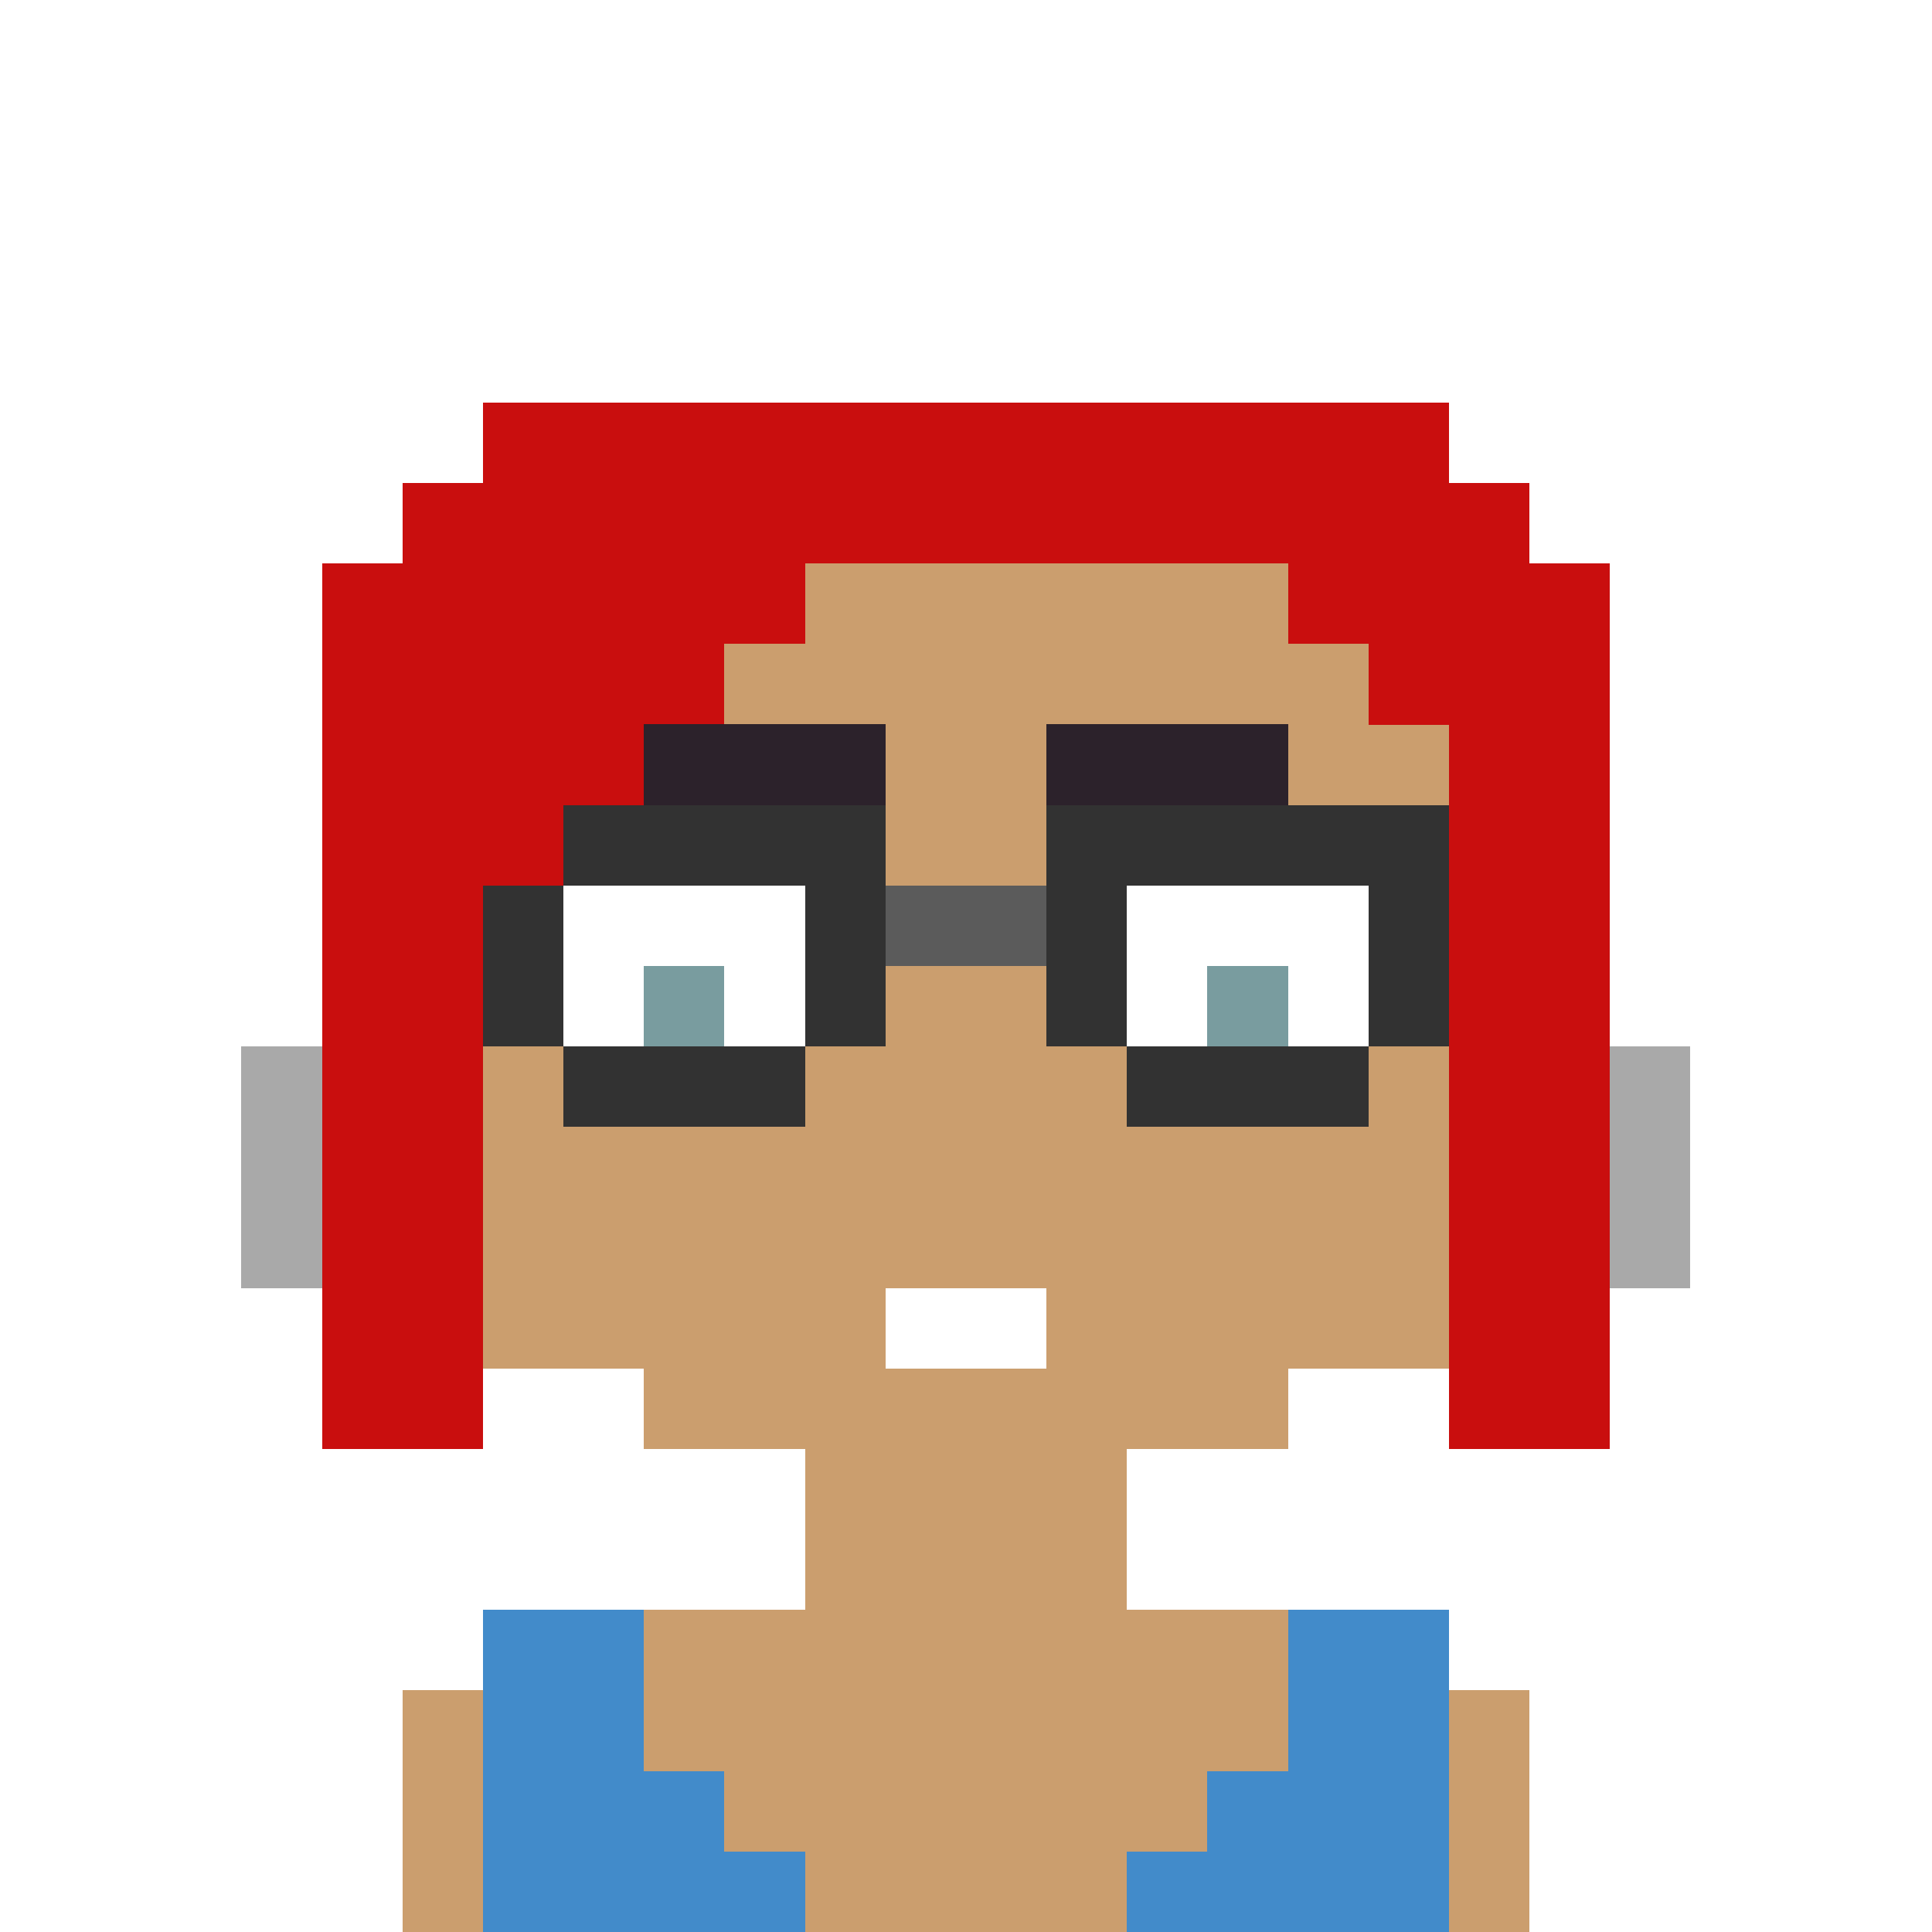
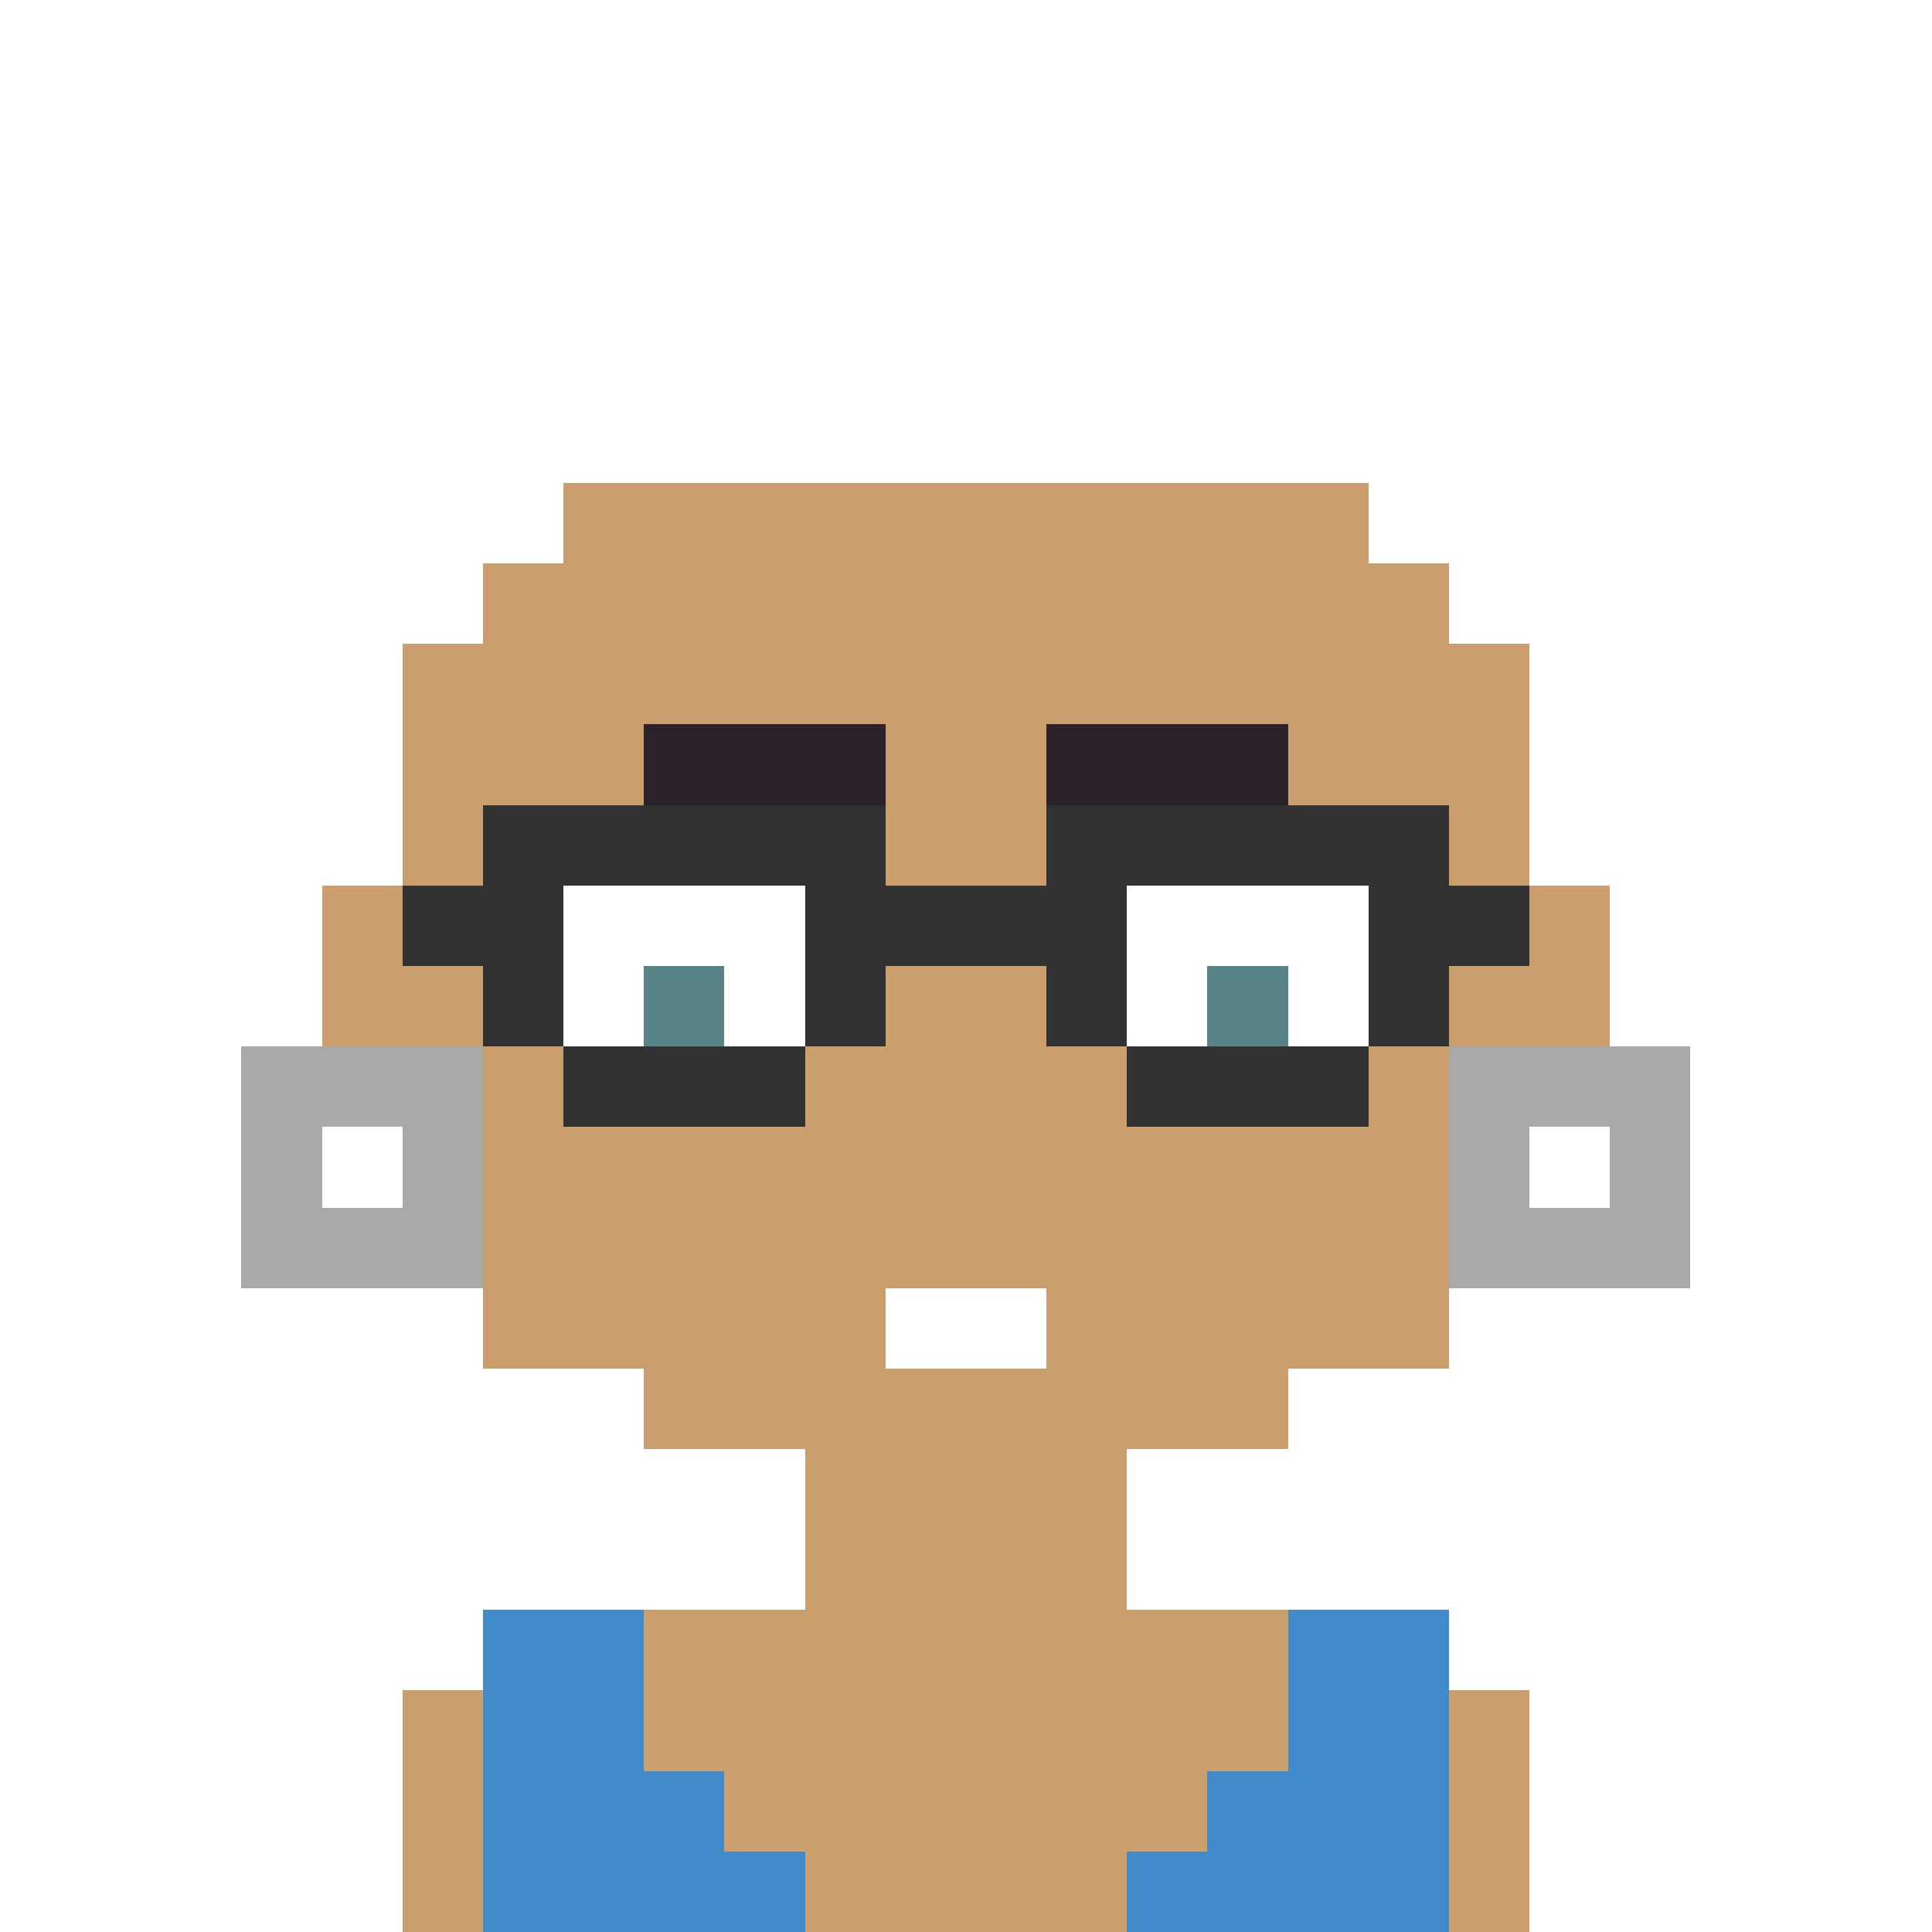
<svg xmlns="http://www.w3.org/2000/svg" style="isolation:isolate" version="1.1" shape-rendering="crispEdges" width="600" height="600">
  <rect width="100%" height="100%" fill="#ffffff" />
  <svg viewBox="0 -4 20 24">
    <path d="M8 15v1H4v1H3v3h14v-3h-1v-1h-4v-1h0v-1h2v-1h2v-3h2V7h-1V4h-1V3h-1V2H5v1H4v1H3v3H2v3h2v3h2v1h2v1z" fill="#CB9E6E" />
    <path d="M5 7h3v3H5V7zm7 0h3v3h-3V7z" fill="#FFF" />
    <path d="M6 8h1v1H6V8zm7 0h1v1h-1V8z" fill="#588387" />
    <path d="M6 5h3v2H8V6H6V5zm5 0h3v1h-2v1h-1V5z" fill-rule="evenodd" fill="#2c222b" />
    <path d="M1 9v3h3V9H1zm1 1v1h1v-1H2zm14-1v3h3V9h-3zm1 1v1h1v-1h-1z" fill-rule="evenodd" fill="#a9a9a9" />
    <path d="M9 12h2v1H9v-1z" fill="#ffffff" />
-     <path d="M5 7h3v2H5V7zm7 0h3v2h-3V7z" fill-rule="evenodd" fill="#FFF" fill-opacity=".2" />
    <path d="M7 7h1v1H7V7zm7 0h1v1h-1V7z" fill-rule="evenodd" fill="#FFF" fill-opacity=".2" />
    <path d="M5 7v2h3V7H5zM4 6v1H3v1h1v1h1v1h3V9h1V8h2v1h1v1h3V9h1V8h1V7h-1V6h-5v1H9V6H4zm8 1v2h3V7h-3z" fill-rule="evenodd" fill="#323232" />
-     <path d="M3 7h1v1H3V7zm6 0h2v1H9V7zm7 0h1v1h-1V7z" fill-rule="evenodd" fill="#FFF" fill-opacity=".2" />
    <path d="M4 16v4h4v-1H7v-1H6v-2H4zM16 20v-4h-2v2h-1v1h-1v1h4z" fill="#428bca" />
-     <path d="M2 14h2V7h1V6h1V5h1V4h1V3h6v1h1v1h1v9h2V3h-1V2h-1V1H4v1H3v1H2v11z" fill="#c90e0e" />
  </svg>
</svg>